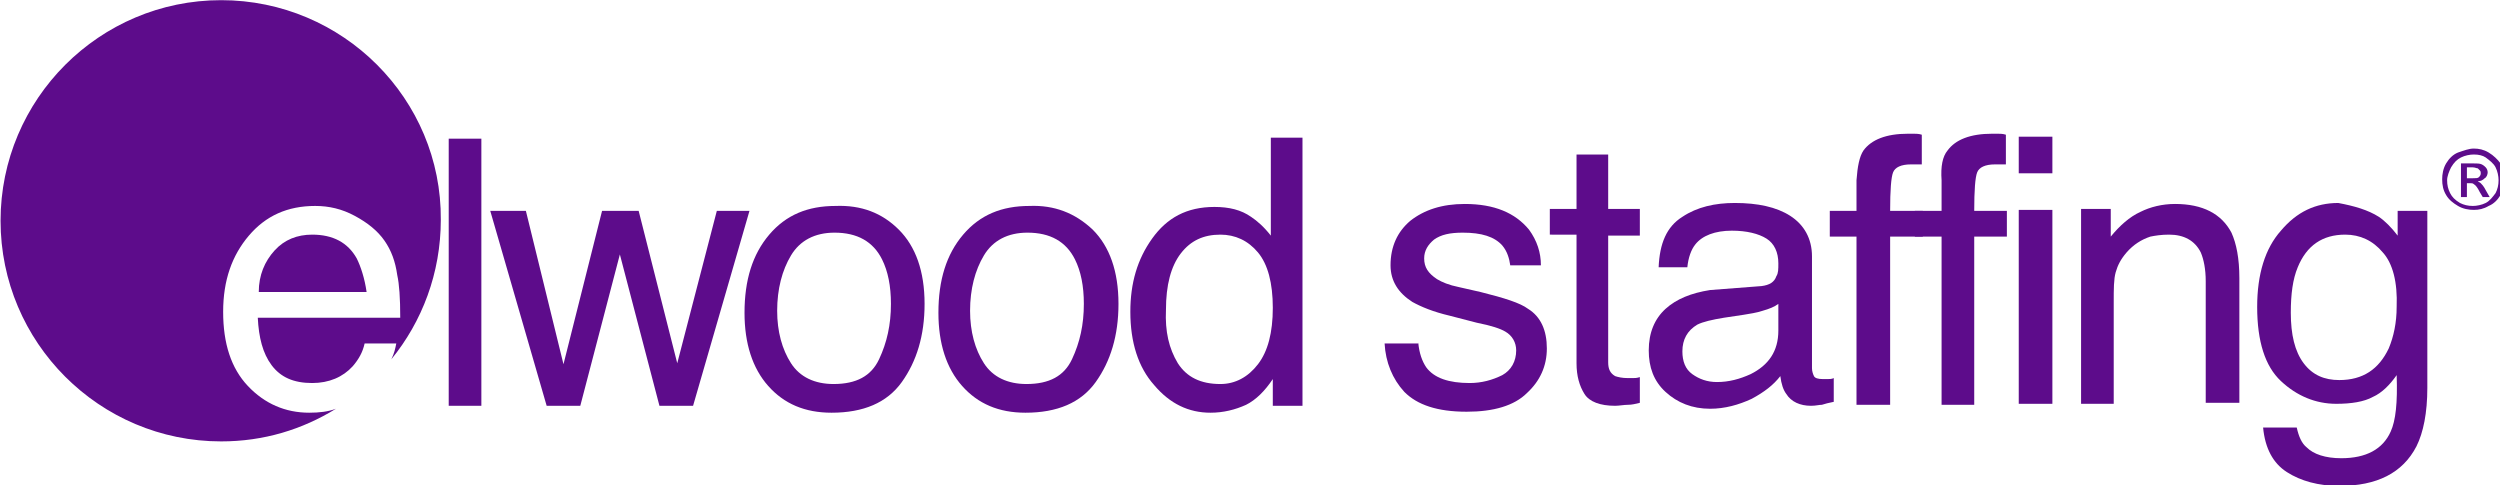
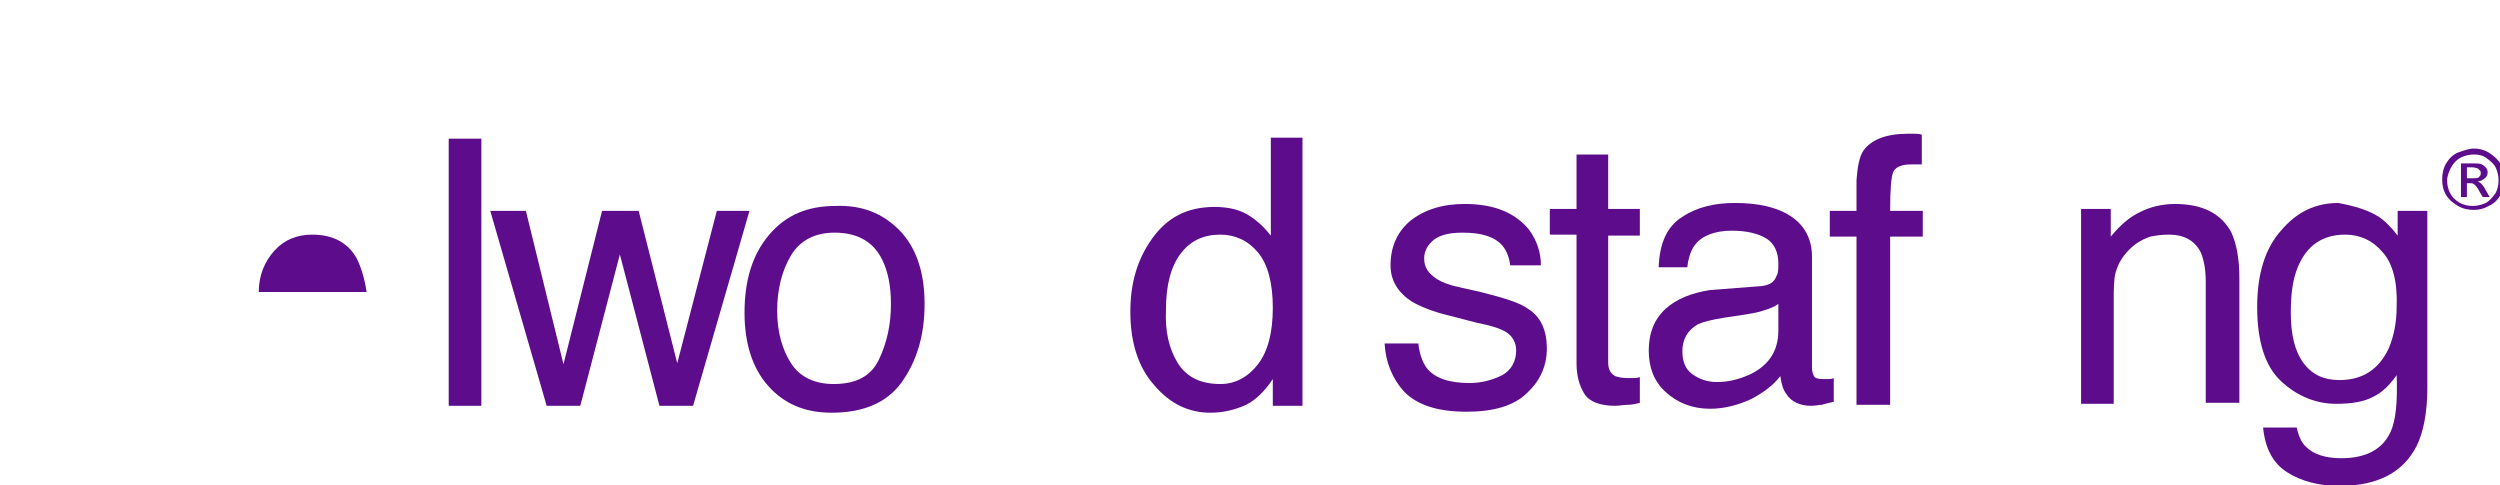
<svg xmlns="http://www.w3.org/2000/svg" xmlns:ns1="http://sodipodi.sourceforge.net/DTD/sodipodi-0.dtd" xmlns:ns2="http://www.inkscape.org/namespaces/inkscape" width="66.966mm" height="12.991mm" viewBox="0 0 66.966 12.991" version="1.1" id="svg241">
  <ns1:namedview id="namedview243" pagecolor="#ffffff" bordercolor="#000000" borderopacity="0.25" ns2:showpageshadow="2" ns2:pageopacity="0.0" ns2:pagecheckerboard="0" ns2:deskcolor="#d1d1d1" ns2:document-units="mm" showgrid="false" />
  <defs id="defs238" />
  <g ns2:label="Layer 1" ns2:groupmode="layer" id="layer1">
    <g id="g42" transform="matrix(0.265,0,0,0.265,-9.366,-2.619)">
      <g id="g20">
        <g id="g8">
          <path class="st0" d="m 71.4,36 c -0.9,-1.6 -2.4,-2.4 -4.5,-2.4 -1.5,0 -2.8,0.5 -3.8,1.6 -1,1.1 -1.6,2.5 -1.6,4.2 H 72.4 C 72.2,38 71.8,36.8 71.4,36 Z" id="path4" style="fill:#5d0c8b" />
-           <path class="st0" d="m 66.6,51.6 c -2.4,0 -4.5,-0.9 -6.2,-2.7 -1.7,-1.8 -2.5,-4.3 -2.5,-7.5 0,-3.2 0.9,-5.7 2.6,-7.7 1.7,-2 3.9,-3 6.7,-3 1.4,0 2.7,0.3 4,1 1.3,0.7 2.3,1.5 3,2.5 0.7,1 1.1,2.1 1.3,3.5 0.2,0.9 0.3,2.3 0.3,4.3 H 61.4 c 0.1,2 0.5,3.6 1.4,4.8 0.9,1.2 2.2,1.8 4.1,1.8 1.7,0 3.1,-0.6 4.1,-1.7 0.6,-0.7 1,-1.4 1.2,-2.3 h 3.2 c -0.1,0.5 -0.2,1 -0.5,1.6 3.1,-3.8 5,-8.7 5,-14.1 C 80,19.9 70,9.9 57.7,9.9 c -12.3,0 -22.3,10 -22.3,22.3 0,12.3 10,22.3 22.3,22.3 4.3,0 8.2,-1.2 11.6,-3.3 0,0 0,0 0,0 -0.8,0.3 -1.7,0.4 -2.7,0.4 z" id="path6" style="fill:#5d0c8b" />
        </g>
        <path class="st0" d="M 80.7,23.9 H 84 v 27 h -3.3 z" id="path10" style="fill:#5d0c8b" />
        <path class="st0" d="m 88.5,31.2 3.8,15.5 3.9,-15.5 h 3.7 l 3.9,15.4 4,-15.4 h 3.3 l -5.7,19.7 H 102 L 98,35.6 94,50.9 H 90.6 L 84.9,31.2 Z" id="path12" style="fill:#5d0c8b" />
        <path class="st0" d="m 126.2,33.1 c 1.7,1.7 2.6,4.2 2.6,7.5 0,3.2 -0.8,5.8 -2.3,7.9 -1.5,2.1 -3.9,3.1 -7.1,3.1 -2.7,0 -4.8,-0.9 -6.4,-2.7 -1.6,-1.8 -2.4,-4.3 -2.4,-7.4 0,-3.3 0.8,-5.9 2.5,-7.9 1.7,-2 3.9,-2.9 6.7,-2.9 2.6,-0.1 4.7,0.7 6.4,2.4 z m -2,13.1 c 0.8,-1.7 1.2,-3.5 1.2,-5.6 0,-1.8 -0.3,-3.3 -0.9,-4.5 -0.9,-1.8 -2.5,-2.7 -4.8,-2.7 -2,0 -3.5,0.8 -4.4,2.3 -0.9,1.5 -1.4,3.4 -1.4,5.6 0,2.1 0.5,3.9 1.4,5.3 0.9,1.4 2.4,2.1 4.3,2.1 2.3,0 3.8,-0.8 4.6,-2.5 z" id="path14" style="fill:#5d0c8b" />
-         <path class="st0" d="m 145.8,33.1 c 1.7,1.7 2.6,4.2 2.6,7.5 0,3.2 -0.8,5.8 -2.3,7.9 -1.5,2.1 -3.9,3.1 -7.1,3.1 -2.7,0 -4.8,-0.9 -6.4,-2.7 -1.6,-1.8 -2.4,-4.3 -2.4,-7.4 0,-3.3 0.8,-5.9 2.5,-7.9 1.7,-2 3.9,-2.9 6.7,-2.9 2.5,-0.1 4.6,0.7 6.4,2.4 z m -2.1,13.1 c 0.8,-1.7 1.2,-3.5 1.2,-5.6 0,-1.8 -0.3,-3.3 -0.9,-4.5 -0.9,-1.8 -2.5,-2.7 -4.8,-2.7 -2,0 -3.5,0.8 -4.4,2.3 -0.9,1.5 -1.4,3.4 -1.4,5.6 0,2.1 0.5,3.9 1.4,5.3 0.9,1.4 2.4,2.1 4.3,2.1 2.3,0 3.8,-0.8 4.6,-2.5 z" id="path16" style="fill:#5d0c8b" />
        <path class="st0" d="m 161.8,31.8 c 0.6,0.4 1.3,1 2,1.9 v -9.9 h 3.2 v 27.1 h -3 v -2.7 c -0.8,1.2 -1.7,2.1 -2.7,2.6 -1.1,0.5 -2.3,0.8 -3.6,0.8 -2.2,0 -4.1,-0.9 -5.7,-2.8 -1.6,-1.8 -2.4,-4.3 -2.4,-7.4 0,-2.9 0.7,-5.3 2.2,-7.4 1.5,-2.1 3.5,-3.2 6.3,-3.2 1.5,0 2.7,0.3 3.7,1 z m -7.4,14.8 c 0.9,1.4 2.3,2.1 4.3,2.1 1.5,0 2.8,-0.7 3.8,-2 1,-1.3 1.5,-3.2 1.5,-5.7 0,-2.5 -0.5,-4.4 -1.5,-5.6 -1,-1.2 -2.3,-1.8 -3.8,-1.8 -1.7,0 -3,0.6 -4,1.9 -1,1.3 -1.5,3.2 -1.5,5.7 -0.1,2.2 0.3,3.9 1.2,5.4 z" id="path18" style="fill:#5d0c8b" />
      </g>
      <g id="g38">
        <path class="st0" d="m 178.7,44.5 c 0.1,1.1 0.4,1.9 0.8,2.5 0.8,1.1 2.3,1.6 4.4,1.6 1.2,0 2.3,-0.3 3.3,-0.8 0.9,-0.5 1.4,-1.4 1.4,-2.5 0,-0.8 -0.4,-1.5 -1.1,-1.9 -0.5,-0.3 -1.4,-0.6 -2.9,-0.9 l -2.7,-0.7 c -1.7,-0.4 -2.9,-0.9 -3.8,-1.4 -1.4,-0.9 -2.2,-2.1 -2.2,-3.7 0,-1.9 0.7,-3.4 2,-4.5 1.4,-1.1 3.2,-1.7 5.5,-1.7 3,0 5.1,0.9 6.5,2.6 0.8,1.1 1.2,2.3 1.2,3.6 H 188 c -0.1,-0.7 -0.3,-1.4 -0.8,-2 -0.8,-0.9 -2.1,-1.3 -4,-1.3 -1.3,0 -2.2,0.2 -2.9,0.7 -0.6,0.5 -1,1.1 -1,1.9 0,0.9 0.4,1.5 1.3,2.1 0.5,0.3 1.2,0.6 2.2,0.8 l 2.2,0.5 c 2.4,0.6 4,1.1 4.8,1.7 1.3,0.8 1.9,2.2 1.9,4 0,1.8 -0.7,3.3 -2,4.5 -1.3,1.3 -3.4,1.9 -6.1,1.9 -3,0 -5,-0.7 -6.3,-2 -1.2,-1.3 -1.9,-3 -2,-4.9 h 3.4 z" id="path22" style="fill:#5d0c8b" />
        <path class="st0" d="m 194.6,25.5 h 3.3 V 31 h 3.2 v 2.7 h -3.2 v 12.8 c 0,0.7 0.2,1.1 0.7,1.4 0.3,0.1 0.7,0.2 1.3,0.2 0.2,0 0.3,0 0.5,0 0.2,0 0.4,0 0.7,-0.1 v 2.6 c -0.4,0.1 -0.8,0.2 -1.2,0.2 -0.4,0 -0.9,0.1 -1.3,0.1 -1.5,0 -2.6,-0.4 -3.1,-1.2 -0.5,-0.8 -0.8,-1.8 -0.8,-3.1 v -13 H 192 V 31 h 2.7 v -5.5 z" id="path24" style="fill:#5d0c8b" />
        <path class="st0" d="m 213.4,38.8 c 0.8,-0.1 1.3,-0.4 1.5,-1 0.2,-0.3 0.2,-0.7 0.2,-1.3 0,-1.1 -0.4,-2 -1.2,-2.5 -0.8,-0.5 -2,-0.8 -3.5,-0.8 -1.7,0 -3,0.5 -3.7,1.4 -0.4,0.5 -0.7,1.3 -0.8,2.3 H 203 c 0.1,-2.4 0.8,-4.1 2.4,-5.1 1.5,-1 3.3,-1.4 5.3,-1.4 2.3,0 4.2,0.4 5.6,1.3 1.4,0.9 2.2,2.3 2.2,4.1 v 11.3 c 0,0.3 0.1,0.6 0.2,0.8 0.1,0.2 0.4,0.3 0.9,0.3 0.1,0 0.3,0 0.5,0 0.2,0 0.4,0 0.6,-0.1 v 2.4 c -0.5,0.1 -0.9,0.2 -1.2,0.3 -0.3,0 -0.6,0.1 -1.1,0.1 -1.1,0 -2,-0.4 -2.5,-1.2 -0.3,-0.4 -0.5,-1 -0.6,-1.8 -0.7,0.9 -1.6,1.6 -2.9,2.3 -1.3,0.6 -2.7,1 -4.2,1 -1.8,0 -3.3,-0.6 -4.5,-1.7 -1.2,-1.1 -1.7,-2.5 -1.7,-4.2 0,-1.8 0.6,-3.2 1.7,-4.2 1.1,-1 2.6,-1.6 4.5,-1.9 z m -7,8.9 c 0.7,0.5 1.5,0.8 2.5,0.8 1.2,0 2.3,-0.3 3.4,-0.8 1.8,-0.9 2.8,-2.3 2.8,-4.4 v -2.7 c -0.4,0.3 -0.9,0.5 -1.6,0.7 -0.6,0.2 -1.3,0.3 -1.9,0.4 l -2,0.3 c -1.2,0.2 -2.1,0.4 -2.7,0.7 -1,0.6 -1.5,1.5 -1.5,2.7 0,1 0.3,1.8 1,2.3 z" id="path26" style="fill:#5d0c8b" />
        <path class="st0" d="m 223.7,25.1 c 0.8,-1.1 2.3,-1.7 4.5,-1.7 0.2,0 0.4,0 0.6,0 0.2,0 0.5,0 0.8,0.1 v 3 c -0.3,0 -0.6,0 -0.7,0 -0.2,0 -0.3,0 -0.4,0 -1,0 -1.6,0.3 -1.8,0.8 -0.2,0.5 -0.3,1.8 -0.3,3.9 h 3.3 v 2.6 h -3.3 v 17 H 223 v -17 h -2.7 v -2.6 h 2.7 v -3.1 c 0.1,-1.4 0.3,-2.4 0.7,-3 z" id="path28" style="fill:#5d0c8b" />
-         <path class="st0" d="m 232.2,25.1 c 0.8,-1.1 2.3,-1.7 4.5,-1.7 0.2,0 0.4,0 0.6,0 0.2,0 0.5,0 0.8,0.1 v 3 c -0.3,0 -0.6,0 -0.7,0 -0.2,0 -0.3,0 -0.4,0 -1,0 -1.6,0.3 -1.8,0.8 -0.2,0.5 -0.3,1.8 -0.3,3.9 h 3.3 v 2.6 h -3.3 v 17 h -3.3 v -17 h -2.7 v -2.6 h 2.7 v -3.1 c -0.1,-1.4 0.1,-2.4 0.6,-3 z" id="path30" style="fill:#5d0c8b" />
-         <path class="st0" d="m 239.4,23.7 h 3.4 v 3.7 h -3.4 z m 0,7.4 h 3.4 v 19.6 h -3.4 z" id="path32" style="fill:#5d0c8b" />
        <path class="st0" d="m 245.6,31 h 3.1 v 2.8 c 0.9,-1.1 1.9,-2 3,-2.5 1,-0.5 2.2,-0.8 3.5,-0.8 2.8,0 4.7,1 5.7,2.9 0.5,1.1 0.8,2.6 0.8,4.6 v 12.6 h -3.4 V 38.3 c 0,-1.2 -0.2,-2.2 -0.5,-2.9 -0.6,-1.2 -1.7,-1.8 -3.2,-1.8 -0.8,0 -1.4,0.1 -1.9,0.2 -0.9,0.3 -1.7,0.8 -2.4,1.6 -0.6,0.7 -0.9,1.3 -1.1,2 -0.2,0.7 -0.2,1.7 -0.2,3 v 10.3 h -3.3 V 31 Z" id="path34" style="fill:#5d0c8b" />
        <path class="st0" d="m 275.8,31.8 c 0.6,0.4 1.3,1.1 1.9,1.9 v -2.5 h 3 v 17.9 c 0,2.5 -0.4,4.5 -1.1,5.9 -1.4,2.7 -4,4 -7.8,4 -2.1,0 -3.9,-0.5 -5.3,-1.4 -1.4,-0.9 -2.2,-2.4 -2.4,-4.5 h 3.4 c 0.2,0.9 0.5,1.6 1,2 0.7,0.7 1.9,1.1 3.5,1.1 2.5,0 4.2,-0.9 5,-2.7 0.5,-1.1 0.7,-2.9 0.6,-5.7 -0.7,1 -1.5,1.8 -2.4,2.2 -0.9,0.5 -2.2,0.7 -3.7,0.7 -2.1,0 -4,-0.8 -5.6,-2.3 -1.6,-1.5 -2.4,-4 -2.4,-7.5 0,-3.3 0.8,-5.9 2.4,-7.7 1.6,-1.9 3.5,-2.8 5.8,-2.8 1.6,0.3 3,0.7 4.1,1.4 z m 0.4,3.6 c -1,-1.2 -2.3,-1.8 -3.8,-1.8 -2.3,0 -3.9,1.1 -4.8,3.3 -0.5,1.2 -0.7,2.7 -0.7,4.6 0,2.2 0.4,3.9 1.3,5.1 0.9,1.2 2.1,1.7 3.6,1.7 2.4,0 4,-1.1 5,-3.2 0.5,-1.2 0.8,-2.6 0.8,-4.2 0.1,-2.5 -0.4,-4.4 -1.4,-5.5 z" id="path36" style="fill:#5d0c8b" />
      </g>
      <path class="st0" d="m 285.4,24.9 c 0.5,0 1,0.1 1.5,0.4 0.5,0.3 0.9,0.7 1.2,1.1 0.3,0.5 0.4,1 0.4,1.6 0,0.5 -0.1,1.1 -0.4,1.6 -0.3,0.5 -0.7,0.9 -1.2,1.1 -0.5,0.3 -1,0.4 -1.5,0.4 -0.5,0 -1.1,-0.1 -1.6,-0.4 -0.5,-0.3 -0.9,-0.6 -1.2,-1.1 -0.3,-0.5 -0.4,-1 -0.4,-1.6 0,-0.5 0.1,-1.1 0.4,-1.6 0.3,-0.5 0.7,-0.9 1.2,-1.1 0.6,-0.2 1.1,-0.4 1.6,-0.4 z m 0,0.6 c -0.4,0 -0.9,0.1 -1.3,0.3 -0.4,0.2 -0.7,0.5 -1,1 -0.2,0.4 -0.4,0.9 -0.4,1.3 0,0.5 0.1,0.9 0.3,1.3 0.2,0.4 0.5,0.7 1,1 0.4,0.2 0.8,0.3 1.3,0.3 0.4,0 0.9,-0.1 1.3,-0.3 0.4,-0.2 0.7,-0.6 1,-1 0.2,-0.4 0.3,-0.8 0.3,-1.3 0,-0.4 -0.1,-0.9 -0.3,-1.3 -0.2,-0.4 -0.6,-0.7 -1,-1 -0.3,-0.2 -0.7,-0.3 -1.2,-0.3 z m -1.3,4.3 v -3.4 h 1.2 c 0.4,0 0.7,0 0.9,0.1 0.2,0.1 0.3,0.2 0.4,0.3 0.1,0.1 0.2,0.3 0.2,0.5 0,0.2 -0.1,0.5 -0.3,0.6 -0.2,0.2 -0.4,0.3 -0.7,0.3 0.1,0.1 0.2,0.1 0.3,0.2 0.1,0.1 0.3,0.3 0.5,0.7 l 0.4,0.7 h -0.7 L 286,29.3 c -0.2,-0.4 -0.4,-0.7 -0.6,-0.8 -0.1,-0.1 -0.2,-0.1 -0.4,-0.1 h -0.3 v 1.4 z m 0.5,-1.9 h 0.7 c 0.3,0 0.5,0 0.6,-0.1 0.1,-0.1 0.2,-0.2 0.2,-0.4 0,-0.1 0,-0.2 -0.1,-0.3 -0.1,-0.1 -0.1,-0.1 -0.2,-0.2 -0.1,0 -0.3,-0.1 -0.5,-0.1 h -0.6 v 1.1 z" id="path40" style="fill:#5d0c8b" />
    </g>
  </g>
</svg>